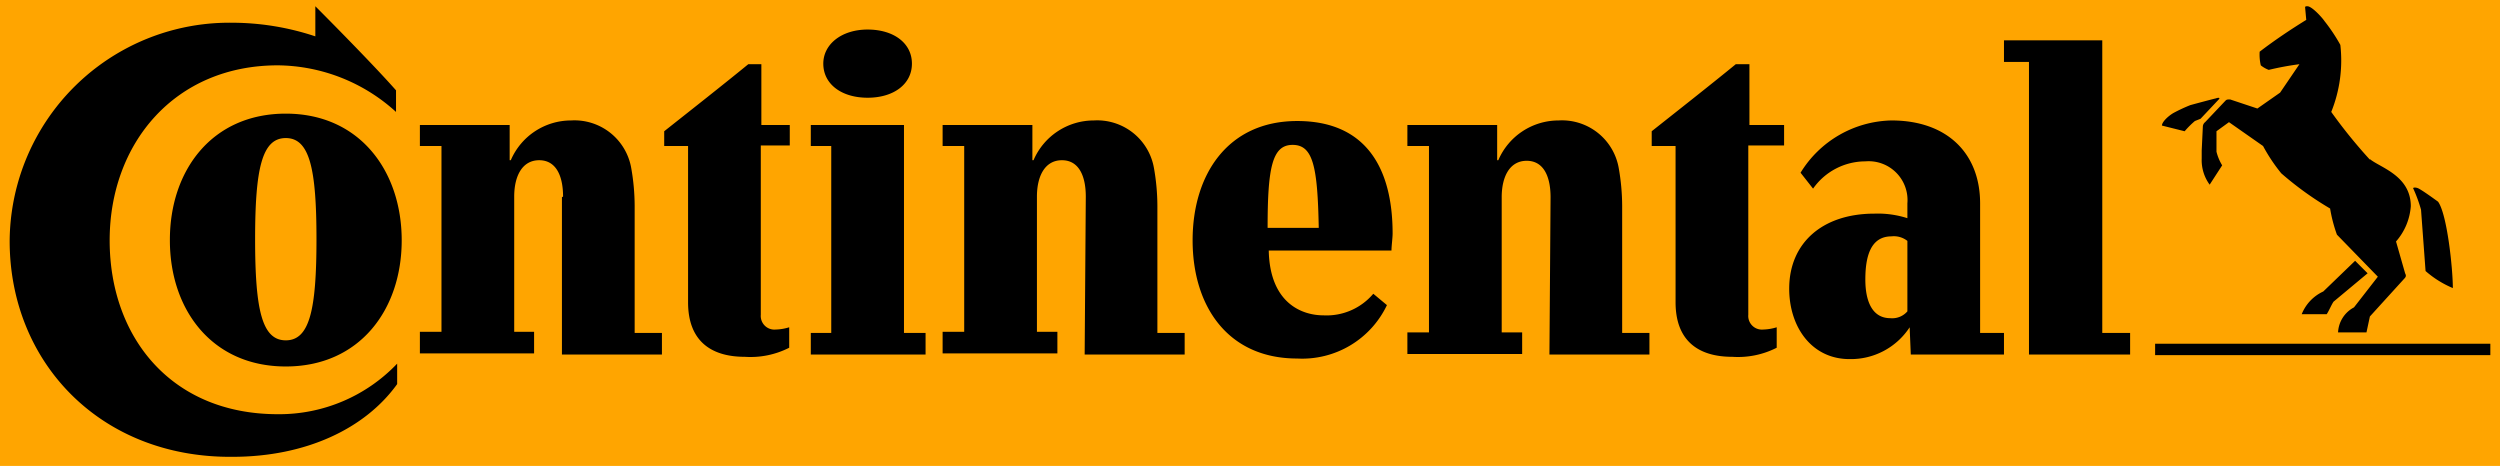
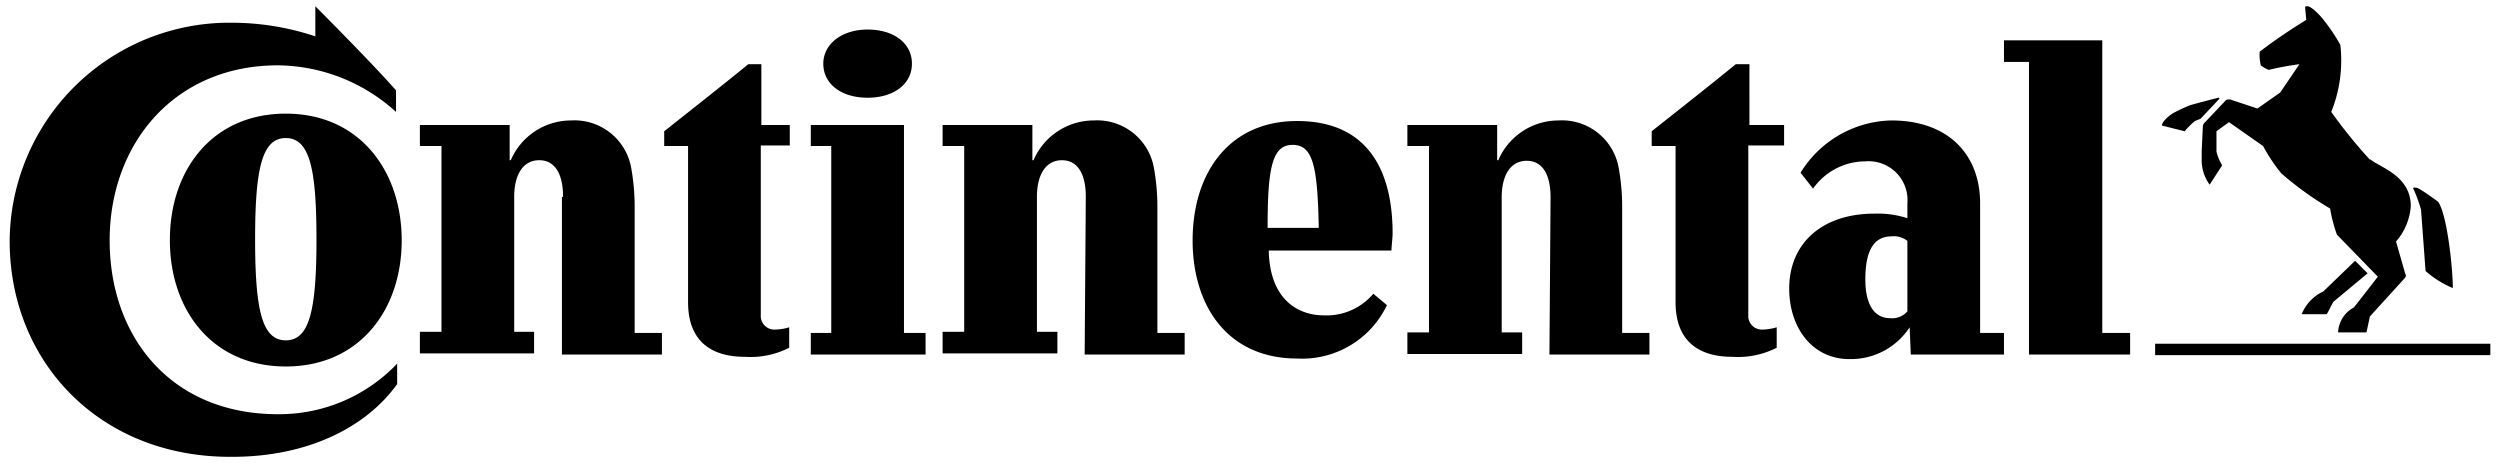
<svg xmlns="http://www.w3.org/2000/svg" viewBox="0 0 220 41">
  <g data-name="i-logo">
-     <rect x="0" y="0" fill="orange" width="220" height="41" />
    <g data-name="logo">
      <path fill="currentColor" d="M219.15 31.25h-29.5v-1h29.5zm-14.7-5.6l2.8-2.7 1.1 1.1-3 2.5c-.2.3-.4.8-.6 1.1h-2.2a3.72 3.72 0 011.9-2zm-9.4-17c-.1 0-2.3.6-2.3.6a14.09 14.09 0 00-1.5.7c-.5.3-1 .8-1 1.1l2 .5a7.64 7.64 0 01.9-.9l.5-.2 1.6-1.7c.1-.1.1-.2-.25-.1zm13.5 5.4a44.61 44.61 0 01-3.4-4.2 12.11 12.11 0 00.8-5.9 15.34 15.34 0 00-1.4-2.1c-.2-.3-1.1-1.3-1.5-1.3-.1 0-.2 0-.2.1l.1 1.1c-1.3.8-2.8 1.8-4.1 2.8a4.12 4.12 0 00.1 1.2 2.51 2.51 0 00.7.4 25.58 25.58 0 012.7-.5l-1.7 2.5-2 1.4-2.4-.8c-.2 0-.3 0-.4.1l-1.8 1.9a.52.52 0 00-.2.4l-.1 2.1v.7a3.65 3.65 0 00.7 2.3l1.1-1.7a4.33 4.33 0 01-.5-1.2v-1.8l1.1-.8 3 2.1a15.1 15.1 0 001.6 2.4 28.37 28.37 0 004.3 3.1 12.78 12.78 0 00.6 2.3l3.6 3.7-2.1 2.7a2.63 2.63 0 00-1.4 2.2h2.5l.3-1.4 3-3.3c.2-.2.2-.3.1-.5l-.8-2.8a5.28 5.28 0 001.3-3.1c0-2.7-2.7-3.4-3.6-4.15zm4.5 4.4a13.05 13.05 0 00-.7-1.9s.1-.1.4 0 1.8 1.2 1.8 1.2c.8 1.1 1.3 5.9 1.3 7.6a8.74 8.74 0 01-2.4-1.5zM136.45 17.35c0-1.8-.6-3.2-2.1-3.2s-2.2 1.4-2.2 3.2v11.9h1.8v1.9h-10.1v-1.9h1.9v-16.4h-1.9V11h7.9v3.1h.1a5.77 5.77 0 015.3-3.5 5.07 5.07 0 015.3 4.2 19.27 19.27 0 01.3 3.3v11.2h2.4v1.9h-8.8l.1-13.9m-40.9 0c0-1.8-.6-3.2-2.1-3.2s-2.2 1.4-2.2 3.2v11.9h1.8v1.9h-10.1v-1.9h1.9V12.85h-1.9V11h7.9v3.1h.1a5.77 5.77 0 015.3-3.5 5.07 5.07 0 015.3 4.2 19.27 19.27 0 01.3 3.3v11.2h2.4v1.9h-8.8l.1-13.9zm58.3-4.5v14.9a1.2 1.2 0 001.3 1.3 4.36 4.36 0 001.2-.2v1.8a7.49 7.49 0 01-3.9.8c-3.1 0-5-1.5-5-4.8V12.85h-2.1v-1.3c2.4-1.9 5.2-4.1 7.4-5.9h1.2V11H157v1.8zM27.75.55s4.9 4.9 7.1 7.4v1.9a15.64 15.64 0 00-10.4-4.1c-9.1 0-14.8 6.9-14.8 15.4s5.4 15.3 14.8 15.3A14.33 14.33 0 0034.95 32v1.8c-2.8 3.9-8 6.4-14.5 6.4-11.6.1-19.6-8.3-19.6-19A19.34 19.34 0 0120.45 2a23.24 23.24 0 017.3 1.2zm93.1 25.3a5.38 5.38 0 01-4.4 1.9c-1.8 0-4.7-1-4.8-5.7h10.8c0-.4.1-1.1.1-1.5 0-5.7-2.3-9.9-8.4-9.9s-9.2 4.7-9.2 10.5 3.1 10.4 9.2 10.4a8.26 8.26 0 007.9-4.7zm-9.3-5.8c0-5.3.4-7.3 2.2-7.3s2.2 1.9 2.3 7.3zm-89.1 1c0-6.2.6-8.9 2.7-8.9s2.7 2.7 2.7 8.9-.6 8.9-2.7 8.9-2.7-2.7-2.7-8.9m-7.5.1c0 6.1 3.7 11.1 10.2 11.1s10.2-5 10.2-11.1S31.65 10 25.15 10s-10.2 5-10.2 11.1m34.6-3.8c0-1.8-.6-3.2-2.1-3.2s-2.2 1.4-2.2 3.2v11.9H47v1.9H36.95v-1.9h1.9V12.85h-1.9V11h7.9v3.1h.1a5.77 5.77 0 015.3-3.5 5.07 5.07 0 015.3 4.2 19.27 19.27 0 01.3 3.3v11.2h2.4v1.9h-8.8V17.35zm22.9-11.7c0 1.8 1.6 3 3.9 3s3.9-1.2 3.9-3-1.6-3-3.9-3-3.9 1.3-3.9 3m-5.5 7.2v14.9a1.2 1.2 0 001.3 1.3 4.36 4.36 0 001.2-.2v1.8a7.49 7.49 0 01-3.9.8c-3.1 0-5-1.5-5-4.8V12.85h-2.1v-1.3c2.4-1.9 5.2-4.1 7.4-5.9H67V11h2.5v1.8zm118 16.5h2.5v1.9h-8.9V5.45h-2.2v-1.9H185v25.8zm-17.1-8.1a1.91 1.91 0 00-1.4-.4c-1.9 0-2.3 1.9-2.3 3.8s.6 3.4 2.2 3.4a1.76 1.76 0 001.5-.6zm.2 7.6a6.18 6.18 0 01-5.3 2.8c-3.3 0-5.3-2.8-5.3-6.2 0-4 2.9-6.6 7.5-6.6a8.52 8.52 0 012.9.4v-1.3a3.42 3.42 0 00-3.7-3.7 5.63 5.63 0 00-4.6 2.4l-1.1-1.4a9.61 9.61 0 018-4.6c4.9 0 7.8 2.9 7.8 7.3v11.4h2.1v1.9h-8.2l-.1-2.4zm-96.7 2.4v-1.9h1.8V12.85h-1.8V11h8.2v18.3h1.9v1.9z" />
    </g>
  </g>
</svg>